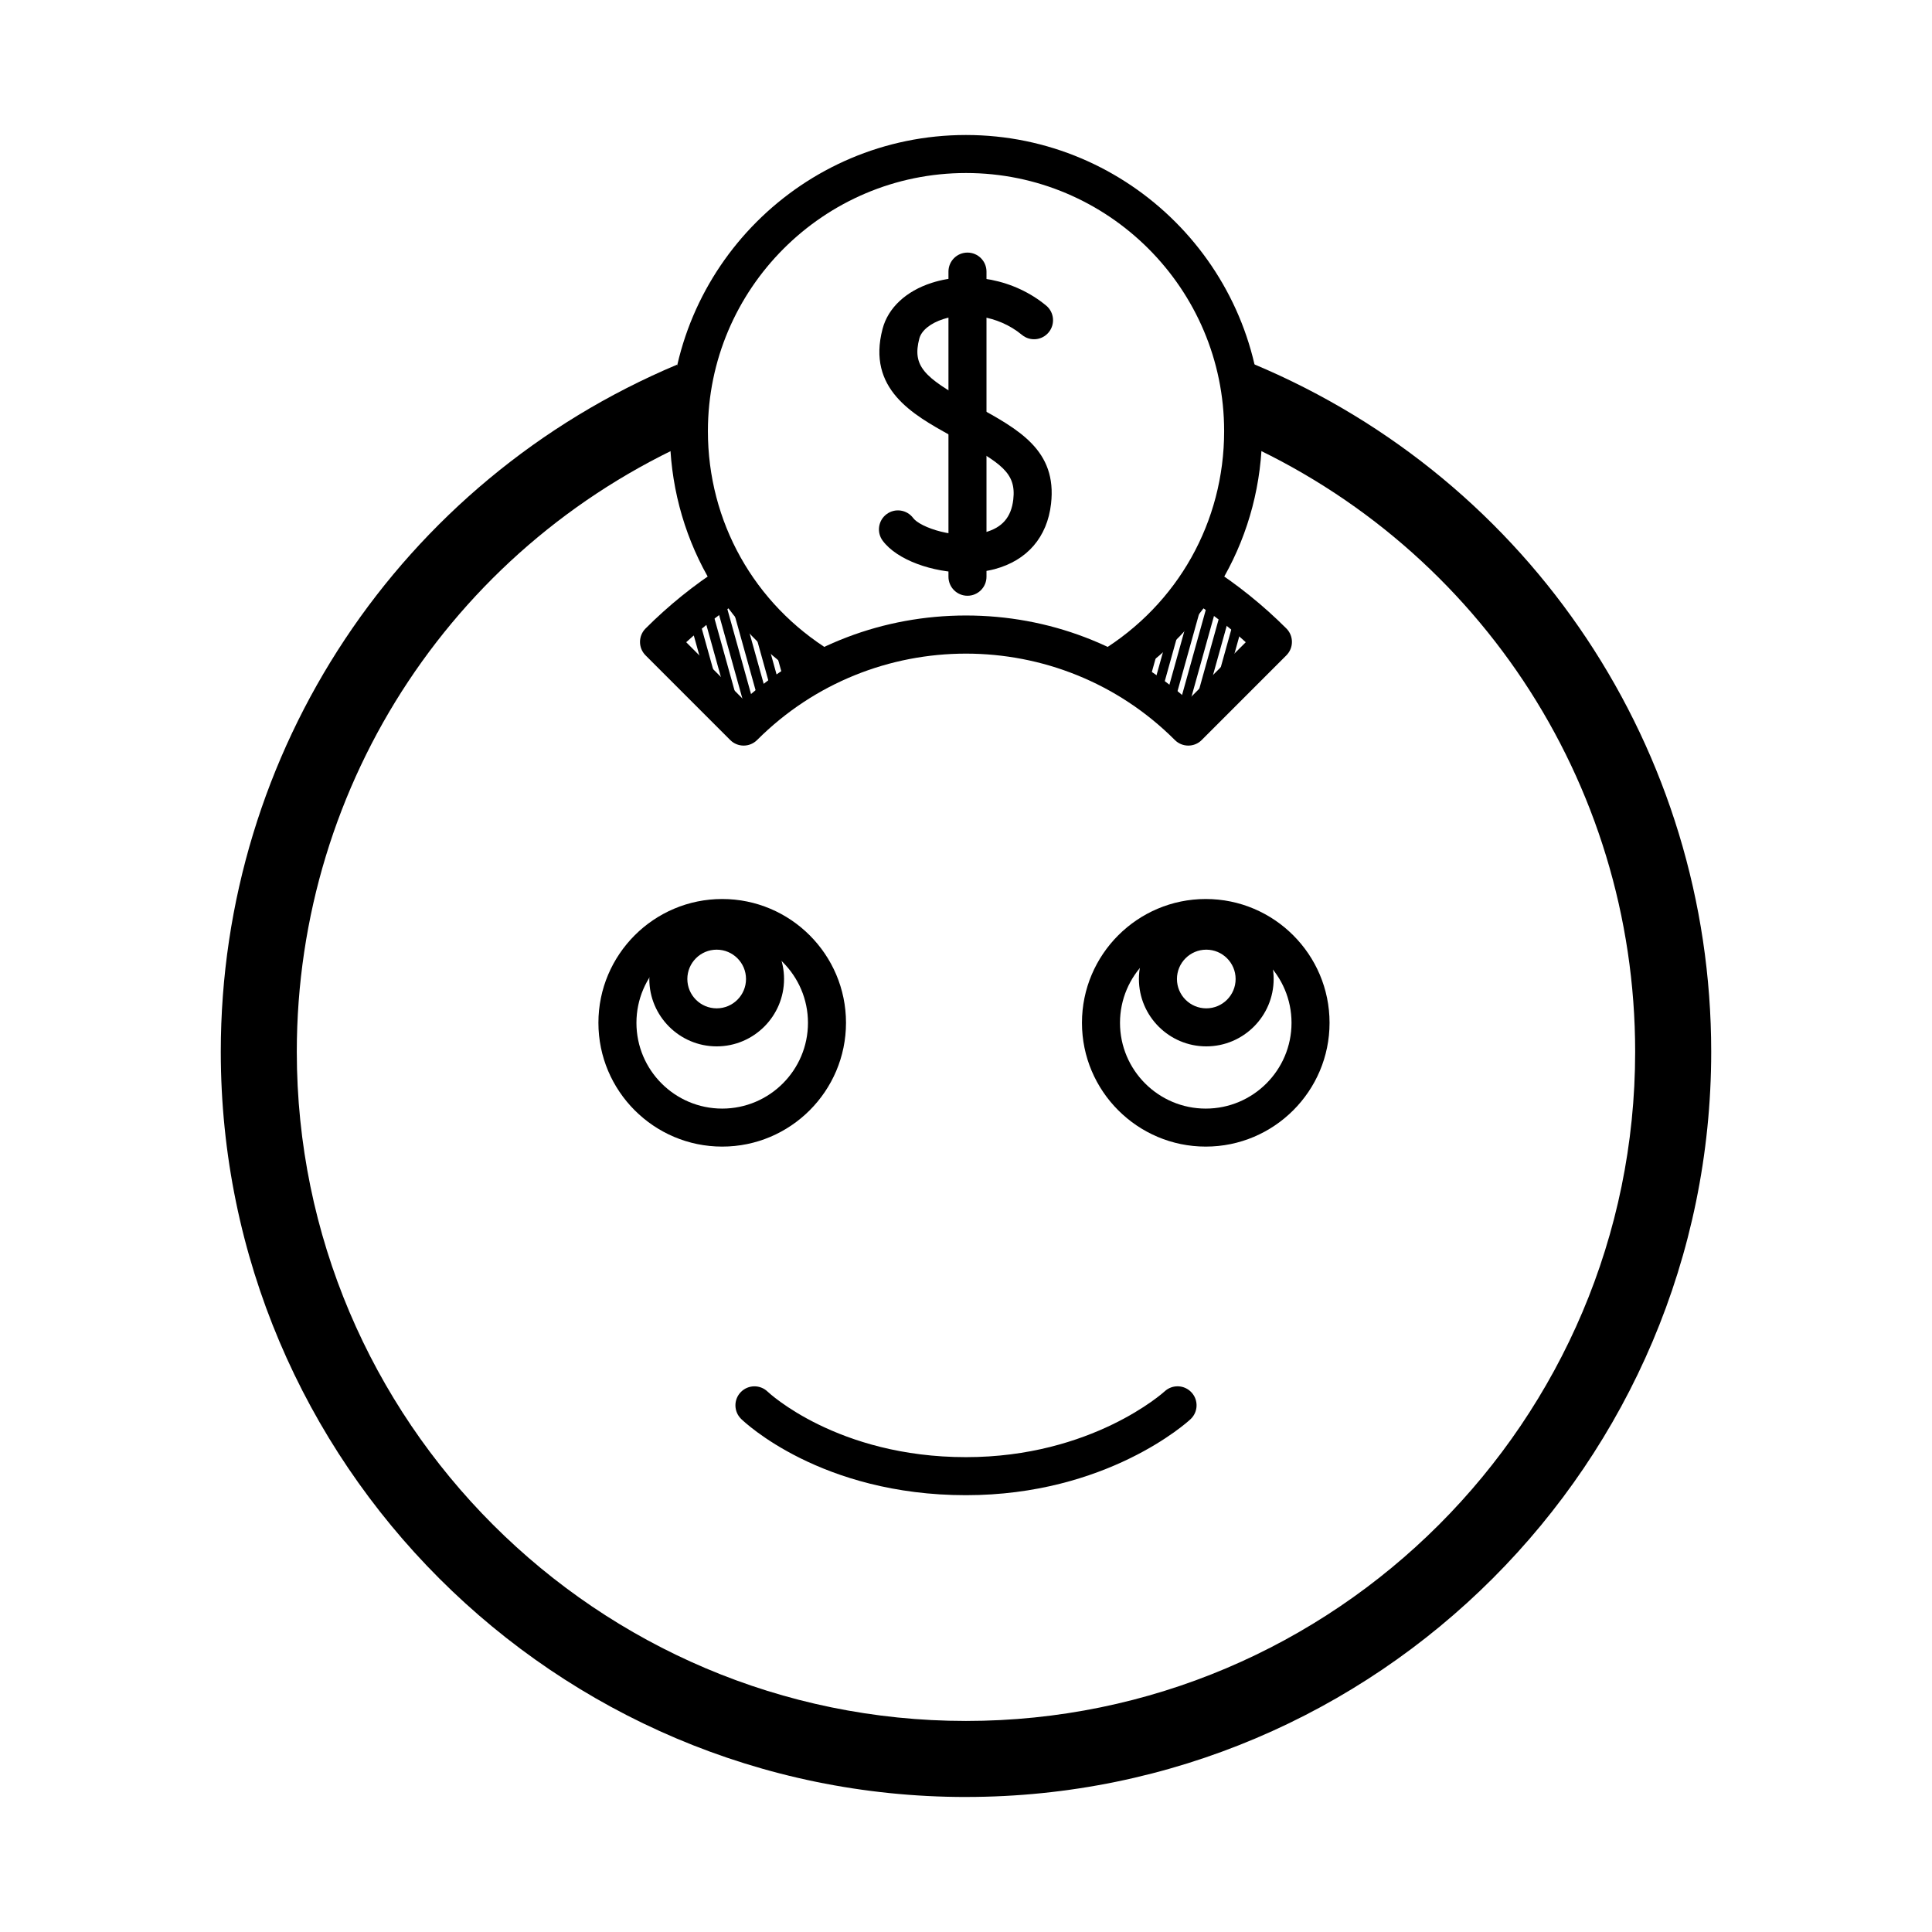
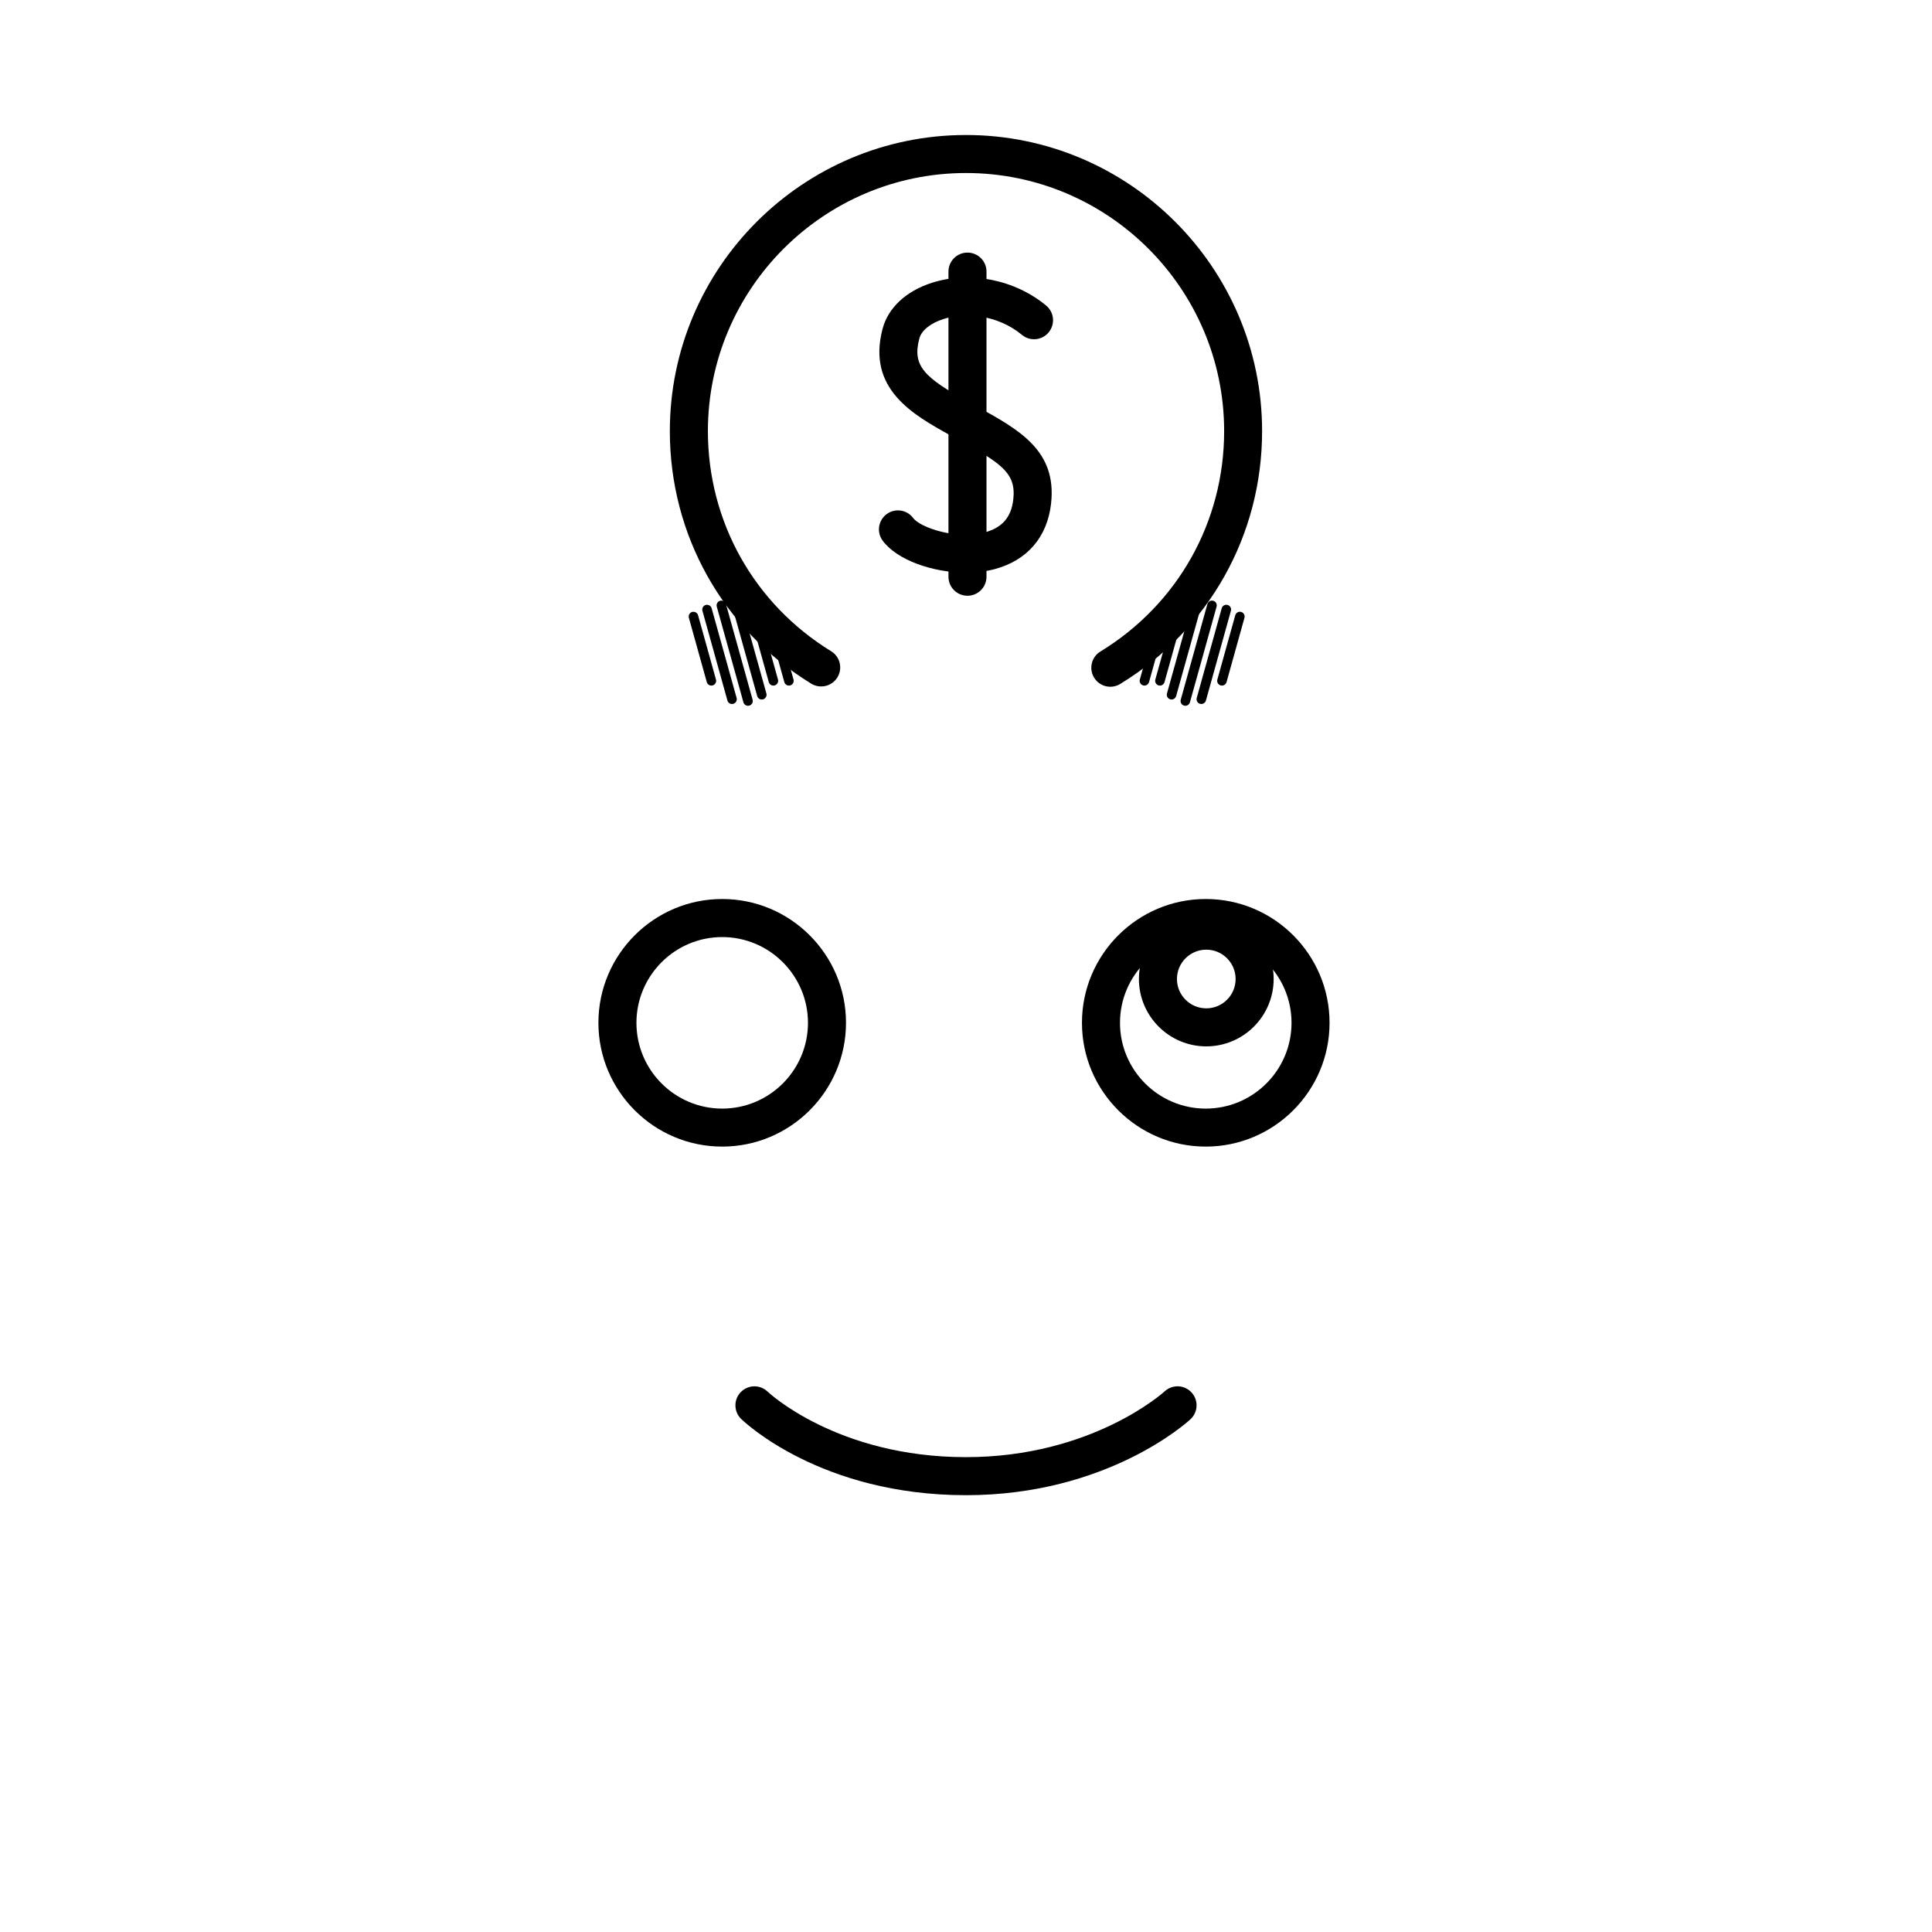
<svg xmlns="http://www.w3.org/2000/svg" fill="#000000" width="800px" height="800px" version="1.1" viewBox="144 144 512 512">
  <g>
-     <path d="m400 620.22c-108.9 0-197.49-88.594-197.49-197.49 0-79.684 47.457-151.16 120.91-182.09l7.824 18.57c-65.961 27.777-108.59 91.965-108.59 163.52 0 97.785 79.555 177.34 177.34 177.34s177.34-79.555 177.34-177.34c0-71.66-42.703-135.88-108.78-163.61l7.793-18.586c73.594 30.875 121.14 102.39 121.14 182.19 0 108.9-88.594 197.49-197.49 197.49z" />
    <path d="m400 540.24c-38.449 0-58.738-19.383-59.582-20.203-1.996-1.945-2.031-5.141-0.09-7.125 1.949-1.996 5.129-2.023 7.113-0.102 0.176 0.172 18.426 17.348 52.559 17.348 33.414 0 52.453-17.254 52.645-17.434 2.035-1.883 5.219-1.773 7.117 0.281 1.891 2.039 1.77 5.231-0.281 7.117-0.883 0.832-22.164 20.117-59.48 20.117z" />
    <path d="m463.54 447.86c-18.094 0-32.809-14.715-32.809-32.805 0-18.094 14.715-32.809 32.809-32.809 18.086 0 32.805 14.715 32.805 32.809 0 18.09-14.719 32.805-32.805 32.805zm0-55.527c-12.531 0-22.73 10.195-22.73 22.73s10.195 22.727 22.73 22.727c12.535 0 22.727-10.191 22.727-22.727s-10.191-22.73-22.727-22.73z" />
    <path d="m335.39 447.86c-18.086 0-32.805-14.715-32.805-32.805 0-18.094 14.715-32.809 32.805-32.809 18.094 0 32.809 14.715 32.809 32.809-0.008 18.09-14.719 32.805-32.809 32.805zm0-55.527c-12.531 0-22.727 10.195-22.727 22.73s10.191 22.727 22.727 22.727 22.73-10.191 22.73-22.727-10.203-22.73-22.73-22.73z" />
-     <path d="m333.93 421.3c-9.844 0-17.855-8.012-17.855-17.855 0-9.84 8.012-17.852 17.855-17.852 9.84 0 17.852 8.012 17.852 17.852-0.004 9.844-8.016 17.855-17.852 17.855zm0-25.629c-4.293 0-7.777 3.488-7.777 7.773 0 4.293 3.488 7.777 7.777 7.777 4.289 0 7.773-3.488 7.773-7.777 0-4.289-3.492-7.773-7.773-7.773z" />
    <path d="m463.68 421.3c-9.844 0-17.855-8.012-17.855-17.855 0-9.84 8.012-17.852 17.855-17.852 9.84 0 17.852 8.012 17.852 17.852-0.004 9.844-8.012 17.855-17.852 17.855zm0-25.629c-4.293 0-7.777 3.488-7.777 7.773 0 4.293 3.488 7.777 7.777 7.777 4.289 0 7.773-3.488 7.773-7.777 0-4.289-3.492-7.773-7.773-7.773z" />
-     <path d="m458.91 341.59c-1.336 0-2.621-0.527-3.562-1.477-30.527-30.527-80.188-30.527-110.71 0-0.945 0.945-2.223 1.477-3.562 1.477s-2.621-0.527-3.562-1.477l-22.43-22.434c-1.969-1.969-1.969-5.152 0-7.125 6.082-6.086 12.809-11.516 19.992-16.137 2.336-1.5 5.453-0.828 6.961 1.512 1.508 2.336 0.832 5.457-1.512 6.961-5.176 3.332-10.098 7.125-14.676 11.305l15.324 15.332c16.207-14.496 36.902-22.414 58.82-22.414 21.914 0 42.613 7.918 58.82 22.414l15.324-15.332c-4.641-4.231-9.617-8.066-14.867-11.43-2.344-1.5-3.023-4.621-1.523-6.961 1.508-2.348 4.613-3.031 6.961-1.523 7.254 4.656 14.051 10.133 20.191 16.27 1.969 1.969 1.969 5.152 0 7.125l-22.43 22.434c-0.938 0.953-2.219 1.48-3.559 1.48z" />
    <path d="m438.25 326c-1.699 0-3.356-0.855-4.301-2.414-1.449-2.379-0.707-5.477 1.672-6.926 20.531-12.543 32.789-34.379 32.789-58.406 0-37.715-30.688-68.402-68.402-68.402s-68.406 30.688-68.406 68.402c0 23.973 12.211 45.777 32.66 58.332 2.371 1.457 3.113 4.559 1.656 6.934-1.465 2.371-4.57 3.098-6.934 1.656-23.457-14.402-37.469-39.422-37.469-66.922 0-43.273 35.207-78.477 78.477-78.477 43.273 0 78.477 35.207 78.477 78.477 0 27.562-14.062 52.609-37.609 67.008-0.809 0.5-1.711 0.738-2.609 0.738z" />
    <path d="m400 295.75c-8.855 0-18.285-3.344-22.078-8.457-1.656-2.231-1.188-5.387 1.043-7.043 2.227-1.656 5.379-1.195 7.043 1.043 1.828 2.465 11.336 5.828 18.977 3.793 4.606-1.234 7.008-4.012 7.547-8.727 0.805-7.059-3.223-9.645-14.992-16.062l-1.762-0.961c-9.855-5.473-22.086-12.262-17.887-28.191 1.461-5.562 6.211-10 13.035-12.188 10.078-3.238 21.984-0.883 30.32 6.027 2.141 1.777 2.434 4.949 0.66 7.094-1.762 2.141-4.938 2.449-7.09 0.66-6.535-5.41-15.168-6-20.809-4.188-3.43 1.098-5.809 3.027-6.375 5.16-1.914 7.262 1.223 10.258 13.008 16.801l1.723 0.941c11.695 6.387 21.793 11.895 20.172 26.062-1.012 8.848-6.324 15-14.941 17.312-2.367 0.617-4.961 0.922-7.594 0.922z" />
    <path d="m400.39 301.88c-2.785 0-5.039-2.254-5.039-5.039v-80.863c0-2.785 2.254-5.039 5.039-5.039s5.039 2.254 5.039 5.039v80.867c0 2.781-2.254 5.035-5.039 5.035z" />
    <path d="m458.12 331.04c-0.109 0-0.227-0.016-0.336-0.047-0.672-0.188-1.062-0.887-0.875-1.559l7.062-25.348c0.191-0.672 0.891-1.059 1.559-0.875 0.672 0.188 1.062 0.887 0.875 1.559l-7.062 25.348c-0.164 0.555-0.668 0.922-1.223 0.922zm-115.89 0c-0.551 0-1.059-0.363-1.215-0.922l-7.062-25.348c-0.188-0.672 0.207-1.367 0.875-1.559 0.672-0.172 1.367 0.207 1.559 0.875l7.062 25.348c0.188 0.672-0.207 1.367-0.875 1.559-0.117 0.031-0.227 0.047-0.344 0.047zm120.13-0.473c-0.109 0-0.227-0.016-0.336-0.047-0.672-0.188-1.062-0.883-0.875-1.559l6.621-23.773c0.191-0.676 0.891-1.047 1.559-0.875 0.672 0.188 1.062 0.883 0.875 1.559l-6.621 23.773c-0.164 0.551-0.672 0.922-1.223 0.922zm-124.37 0c-0.551 0-1.059-0.363-1.215-0.922l-6.621-23.773c-0.188-0.676 0.207-1.367 0.875-1.559 0.672-0.16 1.367 0.207 1.559 0.875l6.621 23.773c0.188 0.676-0.207 1.367-0.875 1.559-0.117 0.031-0.227 0.047-0.344 0.047zm116.48-1.188c-0.109 0-0.227-0.016-0.336-0.047-0.672-0.188-1.062-0.887-0.875-1.559l6.473-23.219c0.188-0.672 0.891-1.055 1.559-0.875 0.672 0.188 1.062 0.887 0.875 1.559l-6.473 23.219c-0.168 0.562-0.672 0.922-1.223 0.922zm-108.59 0c-0.551 0-1.059-0.363-1.215-0.922l-6.473-23.219c-0.188-0.672 0.207-1.367 0.875-1.559 0.676-0.168 1.367 0.207 1.559 0.875l6.473 23.219c0.188 0.672-0.207 1.367-0.875 1.559-0.117 0.035-0.23 0.047-0.344 0.047zm101.4-3.691c-0.109 0-0.227-0.016-0.336-0.047-0.672-0.188-1.062-0.887-0.875-1.559l4.75-17.039c0.191-0.672 0.891-1.059 1.559-0.875 0.672 0.188 1.062 0.887 0.875 1.559l-4.75 17.039c-0.164 0.559-0.672 0.922-1.223 0.922zm-94.207 0c-0.551 0-1.059-0.363-1.215-0.922l-4.75-17.039c-0.188-0.672 0.207-1.367 0.875-1.559 0.676-0.156 1.367 0.207 1.559 0.875l4.75 17.039c0.188 0.672-0.207 1.367-0.875 1.559-0.121 0.031-0.234 0.047-0.344 0.047zm114.75 0c-0.109 0-0.227-0.016-0.336-0.047-0.672-0.188-1.062-0.887-0.875-1.559l4.746-17.039c0.188-0.672 0.883-1.059 1.559-0.875 0.672 0.188 1.062 0.887 0.875 1.559l-4.746 17.039c-0.168 0.559-0.676 0.922-1.223 0.922zm-16.438 0c-0.109 0-0.227-0.016-0.336-0.047-0.672-0.188-1.062-0.887-0.875-1.559l4.746-17.039c0.188-0.672 0.883-1.059 1.559-0.875 0.672 0.188 1.062 0.887 0.875 1.559l-4.746 17.039c-0.164 0.559-0.668 0.922-1.223 0.922zm-102.43 0c-0.551 0-1.059-0.363-1.215-0.922l-4.746-17.039c-0.188-0.672 0.207-1.367 0.875-1.559 0.664-0.156 1.367 0.207 1.559 0.875l4.746 17.039c0.188 0.672-0.207 1.367-0.875 1.559-0.117 0.031-0.227 0.047-0.344 0.047zm-16.434 0c-0.551 0-1.059-0.363-1.215-0.922l-4.746-17.039c-0.188-0.672 0.207-1.367 0.875-1.559 0.664-0.156 1.367 0.207 1.559 0.875l4.746 17.039c0.188 0.672-0.207 1.367-0.875 1.559-0.117 0.031-0.227 0.047-0.344 0.047z" />
  </g>
</svg>